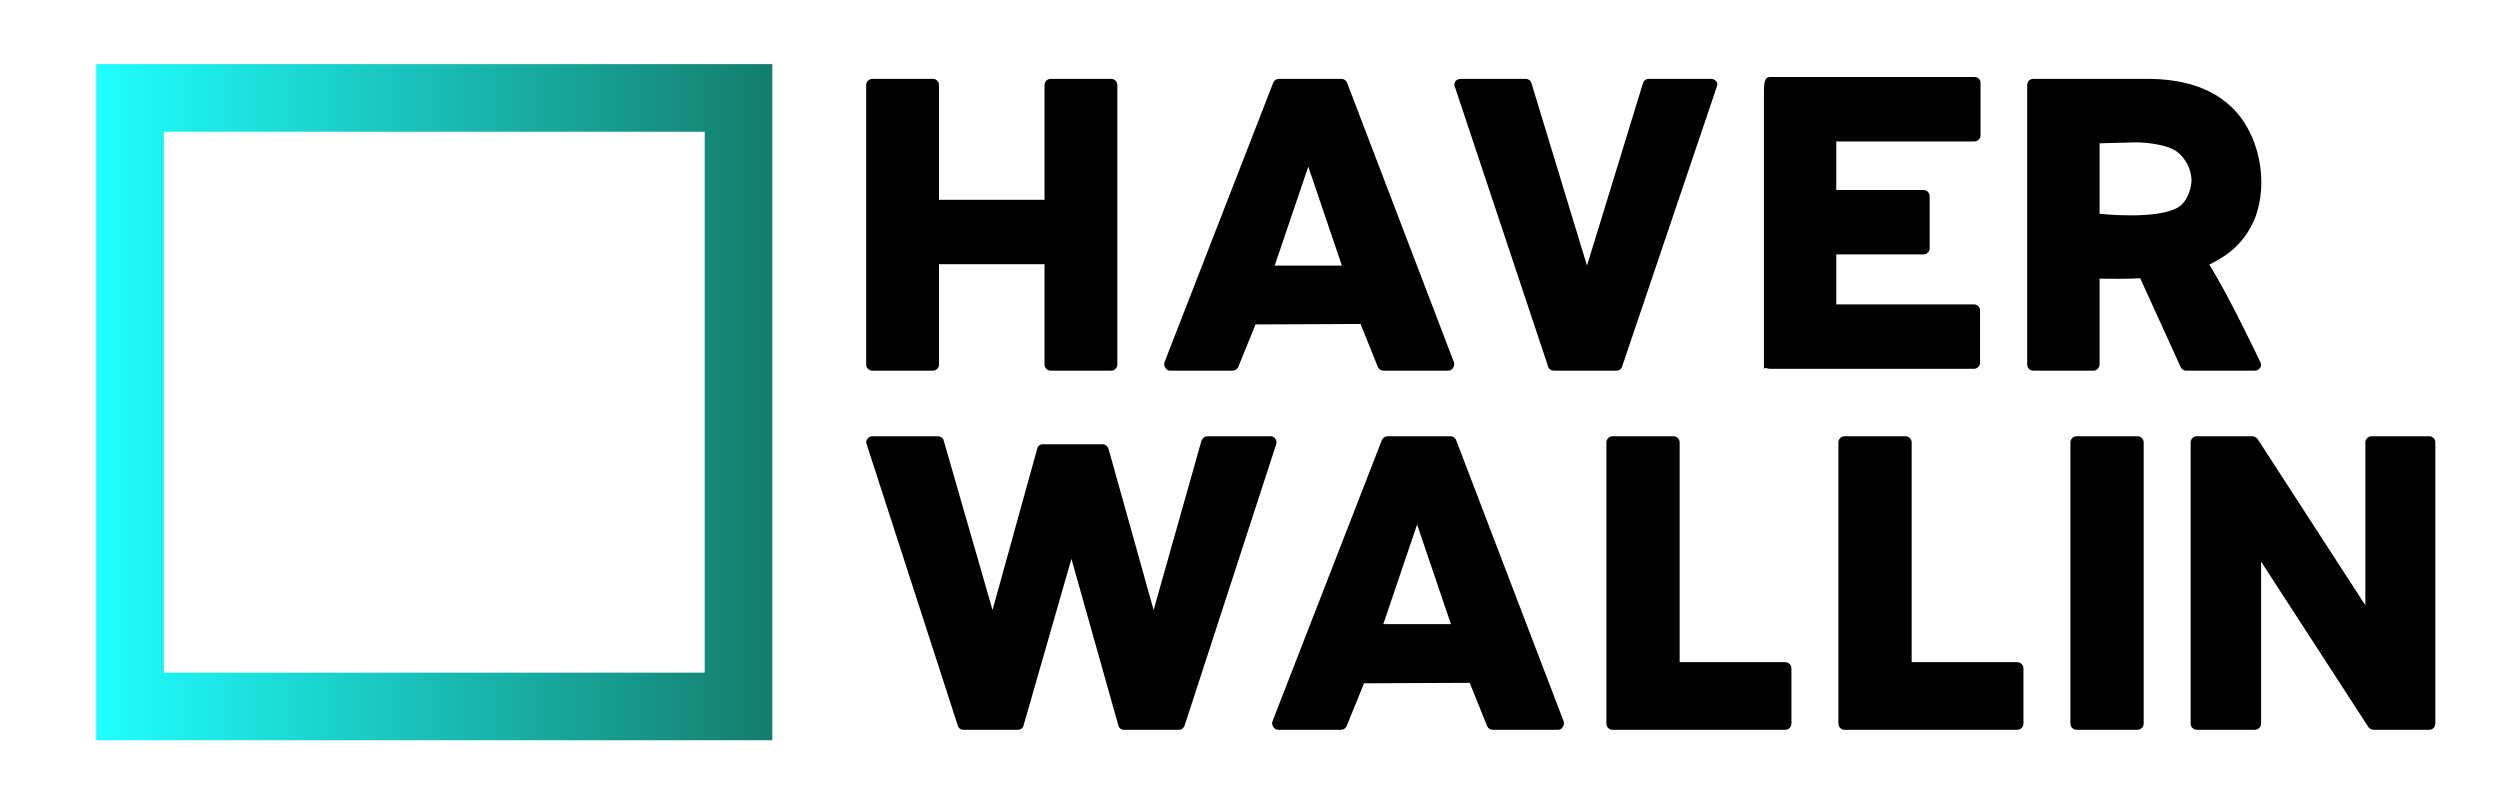
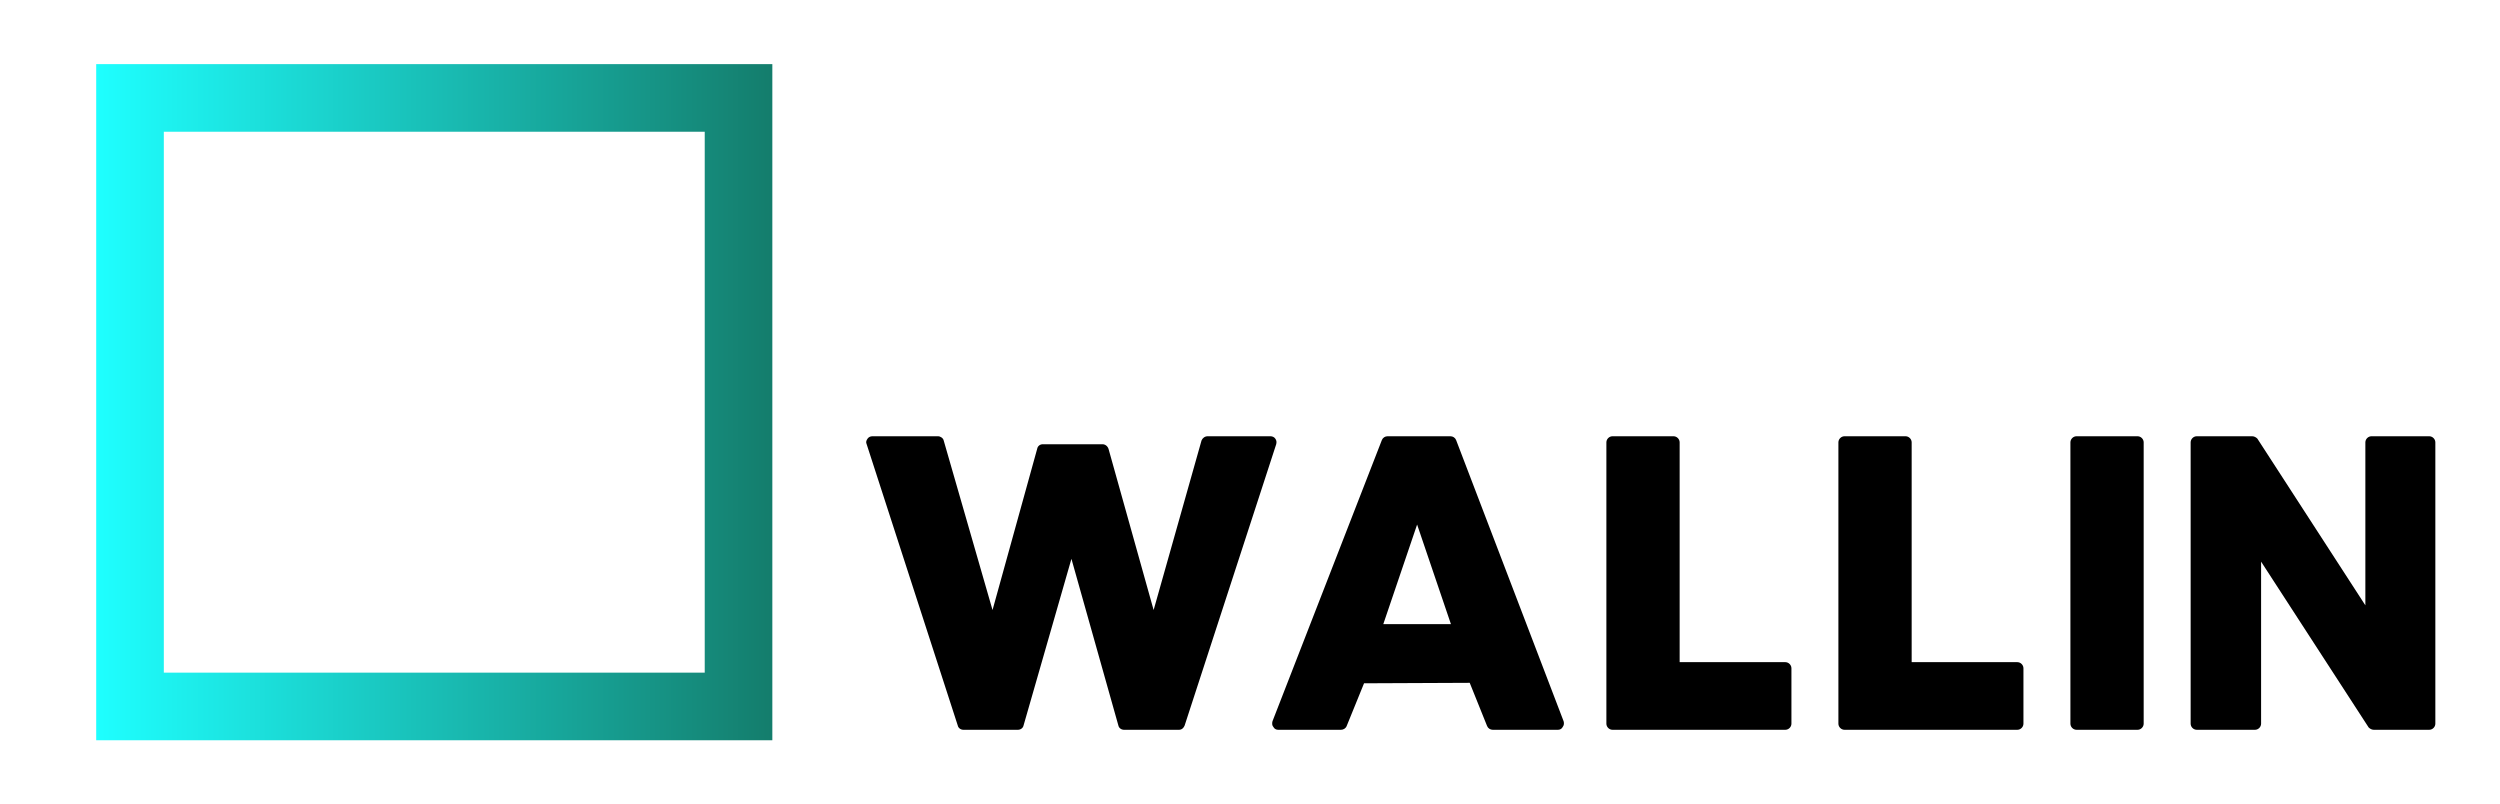
<svg xmlns="http://www.w3.org/2000/svg" version="1.1" width="3162.327" height="1017.6" viewBox="0 0 3162.327 1017.6">
  <g transform="scale(8.116) translate(10, 10)">
    <defs id="SvgjsDefs3506">
      <linearGradient id="SvgjsLinearGradient3513">
        <stop id="SvgjsStop3514" stop-color="#147d6c" offset="0" />
        <stop id="SvgjsStop3515" stop-color="#1effff" offset="1" />
      </linearGradient>
    </defs>
    <g id="SvgjsG3507" featureKey="symbolFeature-0" transform="matrix(-5.269,0,0,-5.269,189.409,184.409)" fill="url(#SvgjsLinearGradient3513)">
      <path d="M15,35h20V15H15V35z M17,17h16v16H17V17z" />
    </g>
    <g id="SvgjsG3508" featureKey="nameFeature-0" transform="matrix(1.819,0,0,1.819,121.362,-24.991)" fill="#000000">
-       <path d="M2.52 40 c-0.28 0 -0.52 -0.24 -0.52 -0.52 l0 -23.96 c0 -0.28 0.24 -0.52 0.52 -0.52 l5.2 0 c0.28 0 0.52 0.24 0.52 0.52 l0 9.84 l9.04 0 l0 -9.84 c0 -0.28 0.24 -0.52 0.52 -0.52 l5.2 0 c0.28 0 0.52 0.24 0.52 0.52 l0 23.96 c0 0.28 -0.24 0.52 -0.52 0.52 l-5.2 0 c-0.28 0 -0.52 -0.24 -0.52 -0.52 l0 -8.6 l-9.04 0 l0 8.6 c0 0.28 -0.24 0.52 -0.52 0.52 l-5.2 0 z M28.04 40 c-0.16 0 -0.32 -0.08 -0.4 -0.24 c-0.12 -0.12 -0.12 -0.32 -0.08 -0.48 l9.32 -23.96 c0.08 -0.2 0.28 -0.32 0.48 -0.32 l5.36 0 c0.2 0 0.4 0.12 0.48 0.32 l9.16 23.96 c0.04 0.16 0.04 0.32 -0.08 0.48 c-0.08 0.16 -0.24 0.24 -0.4 0.24 l-5.56 0 c-0.2 0 -0.4 -0.12 -0.48 -0.32 l-1.48 -3.68 l-9 0.04 l-1.48 3.64 c-0.08 0.2 -0.28 0.32 -0.48 0.32 l-5.36 0 z M37 31 l5.76 0 l-2.88 -8.48 z M60.92 40 c-0.2 0 -0.4 -0.12 -0.48 -0.32 l-8 -24 c-0.08 -0.16 -0.04 -0.32 0.04 -0.48 c0.12 -0.12 0.28 -0.2 0.44 -0.2 l5.6 0 c0.2 0 0.4 0.12 0.48 0.36 l4.76 15.64 l4.8 -15.64 c0.08 -0.24 0.28 -0.36 0.48 -0.36 l5.36 0 c0.16 0 0.32 0.08 0.44 0.2 c0.08 0.16 0.12 0.32 0.04 0.48 l-8.12 24 c-0.08 0.2 -0.24 0.32 -0.48 0.32 l-5.36 0 z M78.92 40 l0 -23.96 c0 -1 0.2 -1.2 0.52 -1.2 l17.52 0 c0.28 0 0.52 0.2 0.52 0.48 l0 4.52 c0 0.28 -0.24 0.52 -0.52 0.52 l-11.84 0 l0 4.16 l7.48 0 c0.28 0 0.52 0.24 0.52 0.52 l0 4.48 c0 0.28 -0.24 0.52 -0.52 0.52 l-7.48 0 l0 4.28 l11.8 0 c0.28 0 0.52 0.24 0.52 0.52 l0 4.48 c0 0.28 -0.24 0.52 -0.52 0.52 l-17.48 0 c-0.32 0 -0.52 -0.24 -0.52 0.16 z M102 40 c-0.32 0 -0.52 -0.24 -0.52 -0.52 l0 -23.96 c0 -0.28 0.2 -0.52 0.52 -0.52 l9.76 0 c3.04 0 5.44 0.76 7.12 2.32 c2.48 2.24 3.32 6.48 2.12 9.6 c-0.44 1.12 -1.2 2.16 -2.16 2.92 c-0.56 0.44 -1.16 0.76 -1.76 1.08 c1.72 2.72 4.32 8.24 4.32 8.24 c0.04 0.08 0.12 0.2 0.12 0.32 c0 0.28 -0.24 0.52 -0.52 0.52 l-5.92 0 c-0.16 0 -0.36 -0.12 -0.44 -0.28 l-3.48 -7.64 c-1.24 0.08 -2.2 0.04 -3.48 0.04 l0 7.36 c0 0.28 -0.24 0.52 -0.52 0.52 l-5.16 0 z M107.68 26.56 c0 0 5.04 0.56 6.8 -0.6 c0.68 -0.44 1.08 -1.52 1.08 -2.32 c-0.04 -0.88 -0.48 -1.8 -1.2 -2.36 c-0.76 -0.64 -2.64 -0.84 -3.6 -0.84 l-3.08 0.08 l0 6.04 z" />
-     </g>
+       </g>
    <g id="SvgjsG3509" featureKey="nameFeature-1" transform="matrix(1.83,0,0,1.83,121.342,30.543)" fill="#000000">
      <path d="M10.28 40 c-0.24 0 -0.44 -0.16 -0.48 -0.36 l-7.76 -23.96 c-0.08 -0.16 -0.04 -0.32 0.08 -0.48 c0.08 -0.12 0.24 -0.2 0.4 -0.2 l5.6 0 c0.2 0 0.44 0.16 0.48 0.36 l4.16 14.44 l3.8 -13.72 c0.04 -0.24 0.24 -0.4 0.48 -0.4 l5.08 0 c0.24 0 0.44 0.16 0.52 0.4 l3.84 13.72 l4.08 -14.44 c0.08 -0.2 0.28 -0.36 0.52 -0.36 l5.36 0 c0.16 0 0.32 0.08 0.4 0.2 c0.12 0.16 0.12 0.32 0.08 0.48 l-7.8 23.96 c-0.08 0.2 -0.24 0.36 -0.48 0.36 l-4.68 0 c-0.24 0 -0.44 -0.16 -0.48 -0.36 l-4 -14.2 l-4.08 14.2 c-0.04 0.2 -0.24 0.36 -0.48 0.36 l-4.64 0 z M37.08 40 c-0.16 0 -0.32 -0.08 -0.4 -0.24 c-0.12 -0.12 -0.12 -0.32 -0.08 -0.48 l9.32 -23.96 c0.08 -0.2 0.28 -0.32 0.48 -0.32 l5.36 0 c0.2 0 0.4 0.12 0.48 0.32 l9.16 23.96 c0.04 0.16 0.04 0.32 -0.08 0.48 c-0.08 0.16 -0.24 0.24 -0.4 0.24 l-5.56 0 c-0.2 0 -0.4 -0.12 -0.48 -0.32 l-1.48 -3.68 l-9 0.04 l-1.48 3.64 c-0.08 0.2 -0.28 0.32 -0.48 0.32 l-5.36 0 z M46.04 31 l5.76 0 l-2.88 -8.48 z M65.56 40 c-0.28 0 -0.52 -0.24 -0.52 -0.52 l0 -23.96 c0 -0.28 0.24 -0.52 0.52 -0.52 l5.2 0 c0.28 0 0.52 0.24 0.52 0.52 l0 18.72 l9 0 c0.28 0 0.52 0.24 0.52 0.52 l0 4.72 c0 0.28 -0.24 0.52 -0.52 0.52 l-14.72 0 z M85.32 40 c-0.28 0 -0.52 -0.24 -0.52 -0.52 l0 -23.96 c0 -0.28 0.24 -0.52 0.52 -0.52 l5.2 0 c0.28 0 0.52 0.24 0.52 0.52 l0 18.72 l9 0 c0.28 0 0.52 0.24 0.52 0.52 l0 4.72 c0 0.28 -0.24 0.52 -0.52 0.52 l-14.72 0 z M105.08 40 c-0.28 0 -0.52 -0.24 -0.52 -0.52 l0 -23.96 c0 -0.28 0.24 -0.52 0.52 -0.52 l5.2 0 c0.28 0 0.52 0.24 0.52 0.52 l0 23.96 c0 0.28 -0.24 0.52 -0.52 0.52 l-5.2 0 z M115.32 40 c-0.28 0 -0.52 -0.24 -0.52 -0.52 l0 -23.96 c0 -0.28 0.24 -0.52 0.52 -0.52 l4.72 0 c0.16 0 0.32 0.08 0.44 0.2 l9.2 14.2 l0 -13.88 c0 -0.28 0.24 -0.52 0.52 -0.52 l4.92 0 c0.28 0 0.52 0.24 0.52 0.52 l0 23.96 c0 0.28 -0.24 0.52 -0.52 0.52 l-4.72 0 c-0.16 0 -0.32 -0.08 -0.44 -0.2 l-9.16 -14.12 l0 13.8 c0 0.28 -0.24 0.52 -0.52 0.52 l-4.96 0 z" />
    </g>
  </g>
</svg>